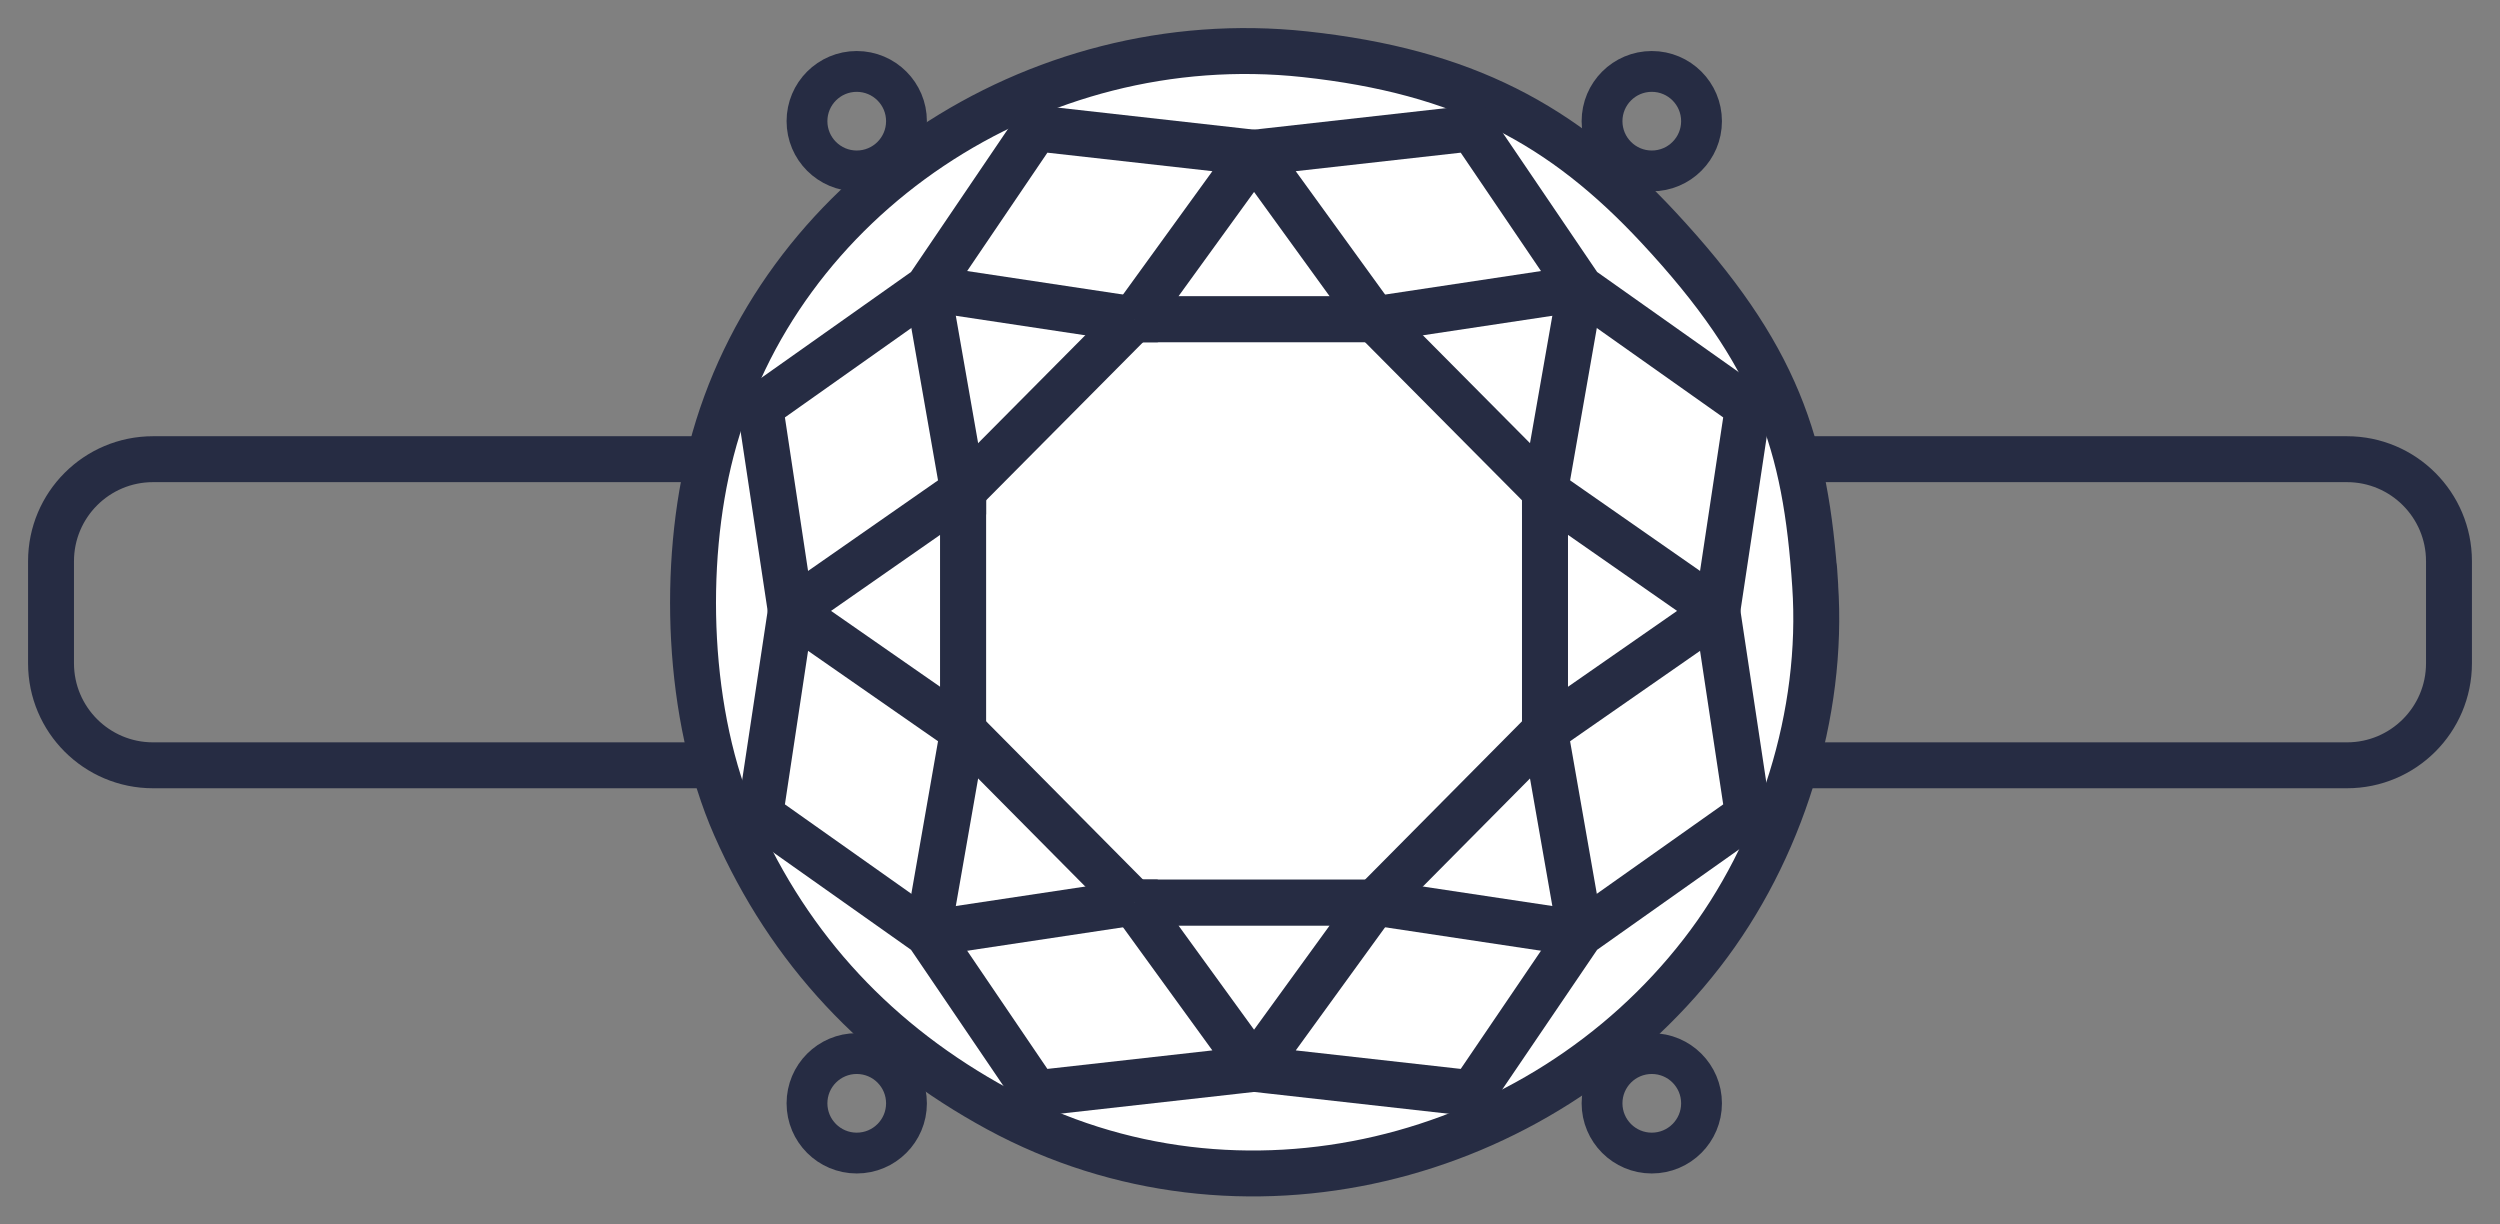
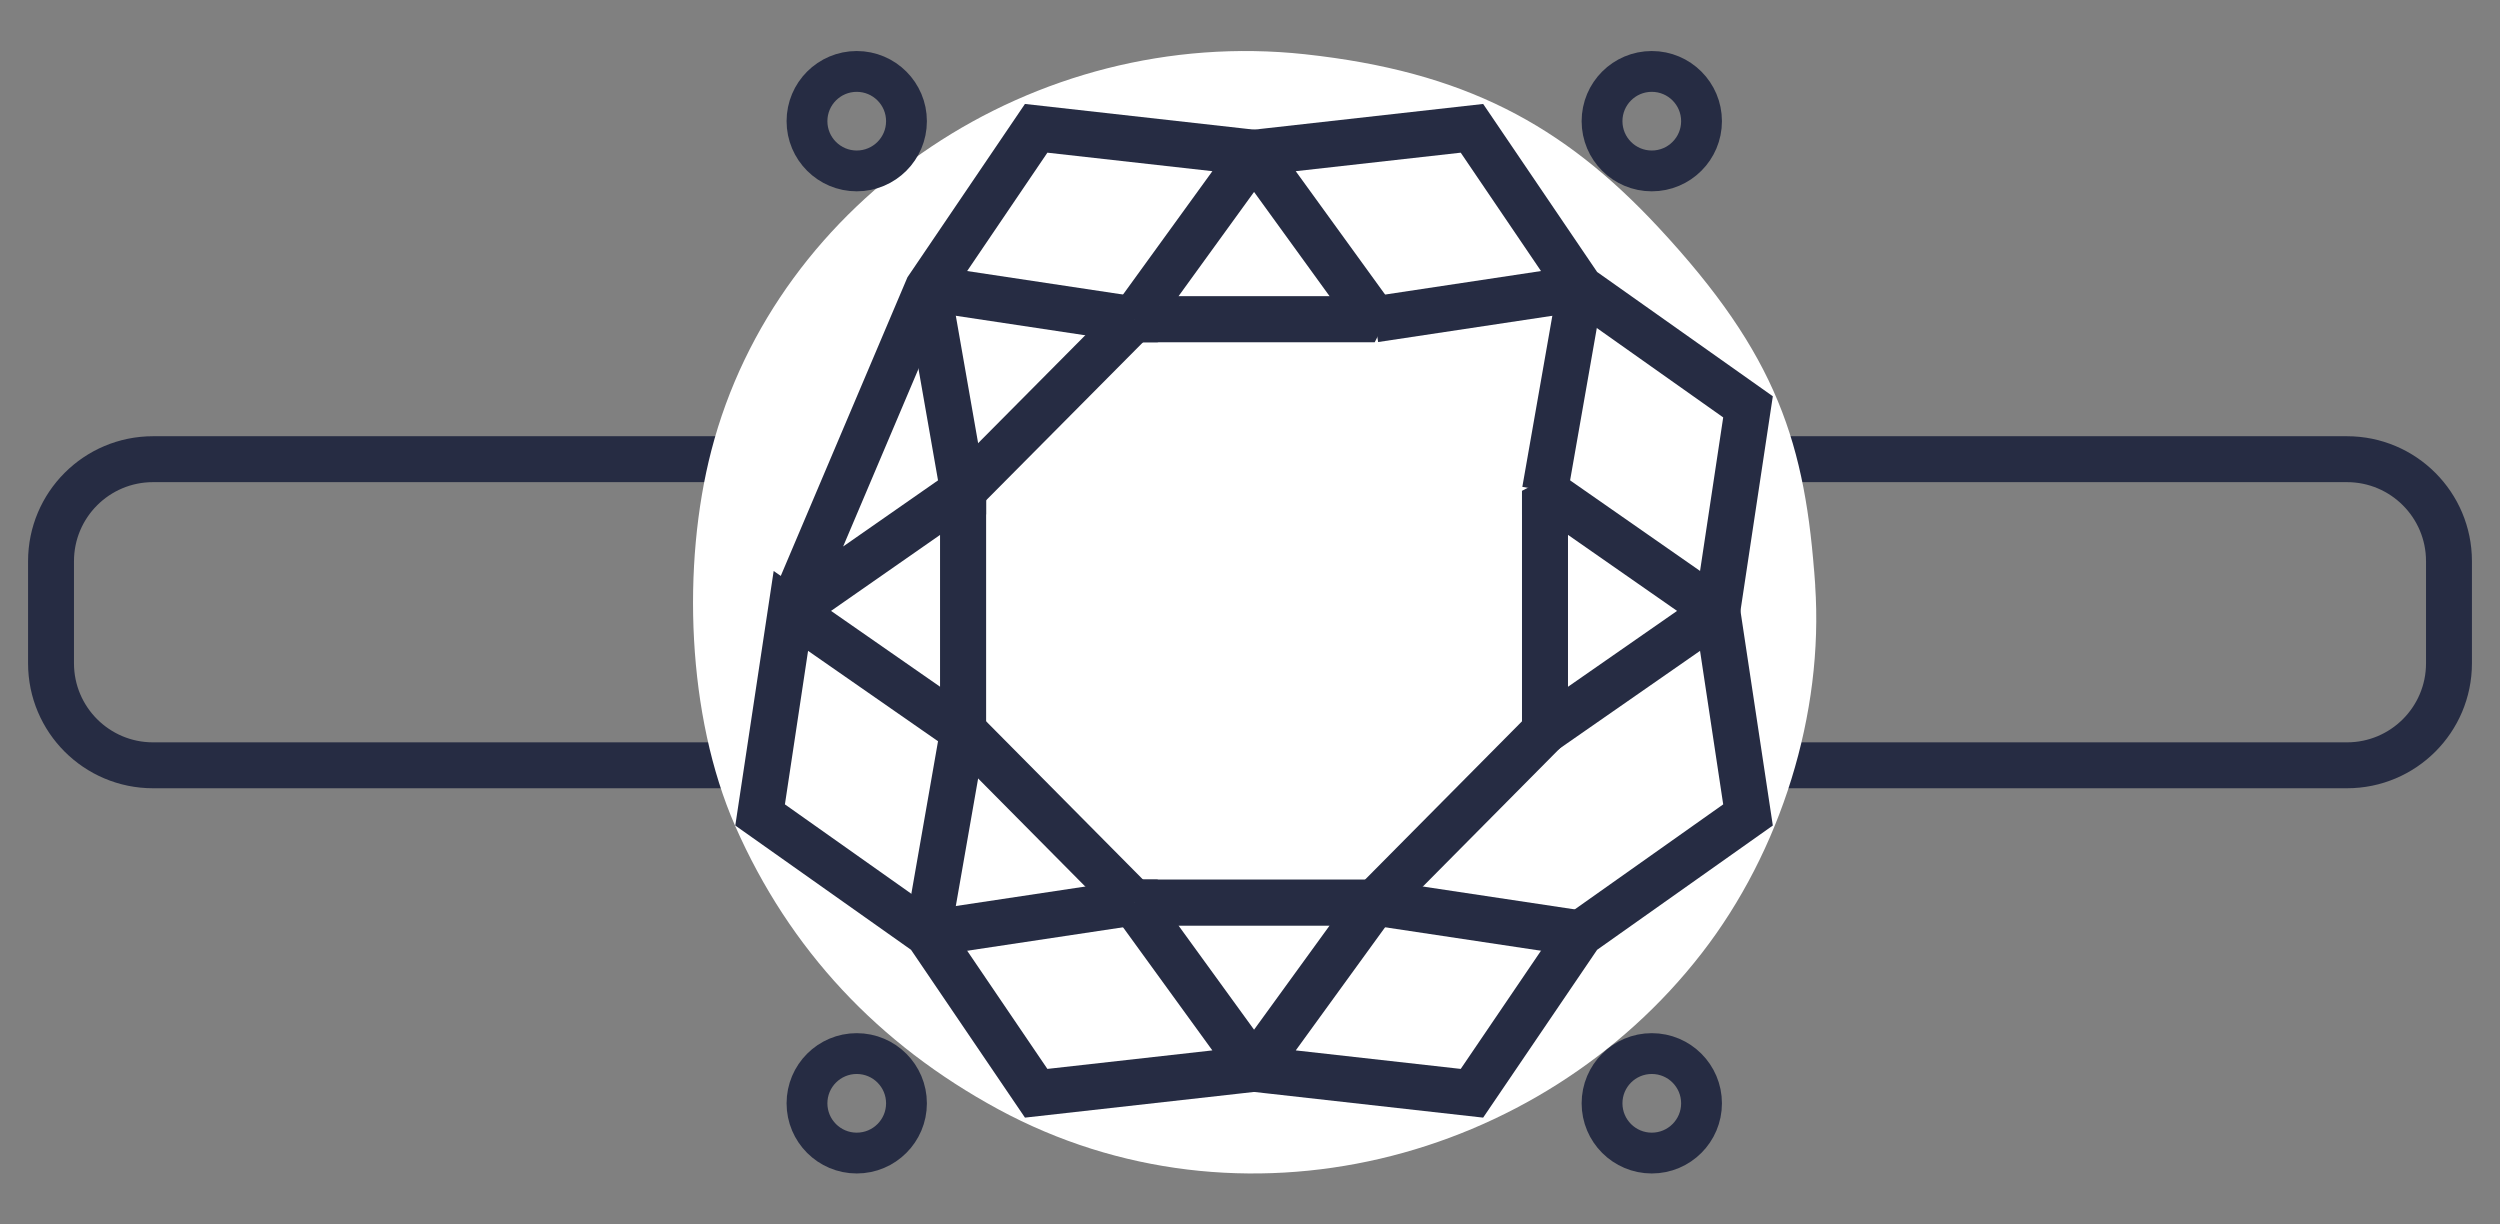
<svg xmlns="http://www.w3.org/2000/svg" width="49" height="24" viewBox="0 0 49 24" fill="none">
  <rect x="0" y="0" width="49" height="24" fill="#808080" stroke="none" />
  <path d="M46 9H3C1.895 9 1 9.895 1 11V13C1 14.105 1.895 15 3 15H46C47.105 15 48 14.105 48 13V11C48 9.895 47.105 9 46 9Z" stroke="#262C43" stroke-width="0.9" />
  <path d="M35.577 11.472C35.392 8.696 34.838 6.963 32.504 4.455C30.629 2.44 28.7 1.402 25.575 1.063C20.265 0.491 15.224 3.887 13.943 8.828C13.362 11.067 13.463 14.033 14.409 16.188C15.479 18.621 17.214 20.465 19.565 21.741C24.307 24.31 30.18 22.779 33.354 18.683C34.904 16.686 35.749 13.989 35.577 11.472C35.591 11.63 35.52 10.605 35.577 11.472Z" fill="white" />
-   <path d="M35.577 11.472C35.392 8.696 34.838 6.963 32.504 4.455C30.629 2.44 28.7 1.402 25.575 1.063C20.265 0.491 15.224 3.887 13.943 8.828C13.362 11.067 13.463 14.033 14.409 16.188C15.479 18.621 17.214 20.465 19.565 21.741C24.307 24.31 30.18 22.779 33.354 18.683C34.904 16.686 35.749 13.989 35.577 11.472ZM35.577 11.472C35.52 10.605 35.591 11.63 35.577 11.472Z" stroke="#262C43" stroke-width="0.9" stroke-miterlimit="2" />
  <path d="M26.917 6.259H22.215L24.58 2.994L20.309 2.515L18.183 5.651L14.898 7.974L15.501 11.974L18.878 9.62V14.319" fill="white" />
-   <path d="M26.917 6.259H22.215L24.58 2.994L20.309 2.515L18.183 5.651L14.898 7.974L15.501 11.974L18.878 9.62V14.319" stroke="#262C43" stroke-width="0.9" stroke-miterlimit="2" />
+   <path d="M26.917 6.259H22.215L24.58 2.994L20.309 2.515L18.183 5.651L15.501 11.974L18.878 9.62V14.319" stroke="#262C43" stroke-width="0.9" stroke-miterlimit="2" />
  <path d="M22.215 6.259L18.878 9.62" stroke="#262C43" stroke-width="0.9" stroke-miterlimit="2" />
  <path d="M18.183 5.651L22.215 6.259" stroke="#262C43" stroke-width="0.9" stroke-miterlimit="2" />
  <path d="M18.878 9.62L18.183 5.651" stroke="#262C43" stroke-width="0.9" stroke-miterlimit="2" />
  <path d="M22.242 6.259H26.944L24.579 2.994L28.85 2.515L30.977 5.651L34.261 7.974L33.658 11.974L30.281 9.62V14.319" fill="white" />
  <path d="M22.242 6.259H26.944L24.579 2.994L28.85 2.515L30.977 5.651L34.261 7.974L33.658 11.974L30.281 9.62V14.319" stroke="#262C43" stroke-width="0.9" stroke-miterlimit="2" />
-   <path d="M26.944 6.259L30.281 9.62" stroke="#262C43" stroke-width="0.9" stroke-miterlimit="2" />
  <path d="M30.977 5.651L26.944 6.259" stroke="#262C43" stroke-width="0.9" stroke-miterlimit="2" />
  <path d="M30.281 9.62L30.977 5.651" stroke="#262C43" stroke-width="0.9" stroke-miterlimit="2" />
  <path d="M26.917 17.689H22.215L24.58 20.949L20.309 21.428L18.183 18.296L14.898 15.973L15.501 11.974L18.878 14.323V9.624" fill="white" />
  <path d="M26.917 17.689H22.215L24.58 20.949L20.309 21.428L18.183 18.296L14.898 15.973L15.501 11.974L18.878 14.323V9.624" stroke="#262C43" stroke-width="0.9" stroke-miterlimit="2" />
  <path d="M22.215 17.689L18.878 14.323" stroke="#262C43" stroke-width="0.9" stroke-miterlimit="2" />
  <path d="M18.183 18.296L22.215 17.689" stroke="#262C43" stroke-width="0.9" stroke-miterlimit="2" />
  <path d="M18.878 14.323L18.183 18.296" stroke="#262C43" stroke-width="0.9" stroke-miterlimit="2" />
  <path d="M22.242 17.689H26.944L24.579 20.949L28.85 21.428L30.977 18.296L34.261 15.973L33.658 11.974L30.281 14.323V9.624" fill="white" />
  <path d="M22.242 17.689H26.944L24.579 20.949L28.85 21.428L30.977 18.296L34.261 15.973L33.658 11.974L30.281 14.323V9.624" stroke="#262C43" stroke-width="0.9" stroke-miterlimit="2" />
  <path d="M26.944 17.689L30.281 14.323" stroke="#262C43" stroke-width="0.9" stroke-miterlimit="2" />
  <path d="M30.977 18.296L26.944 17.689" stroke="#262C43" stroke-width="0.9" stroke-miterlimit="2" />
-   <path d="M30.281 14.323L30.977 18.296" stroke="#262C43" stroke-width="0.9" stroke-miterlimit="2" />
  <circle cx="32.375" cy="21.625" r="0.975" stroke="#262C43" stroke-width="0.8" />
  <circle cx="16.792" cy="2.375" r="0.975" stroke="#262C43" stroke-width="0.8" />
  <circle cx="32.375" cy="2.375" r="0.975" stroke="#262C43" stroke-width="0.8" />
  <circle cx="16.792" cy="21.625" r="0.975" stroke="#262C43" stroke-width="0.8" />
</svg>